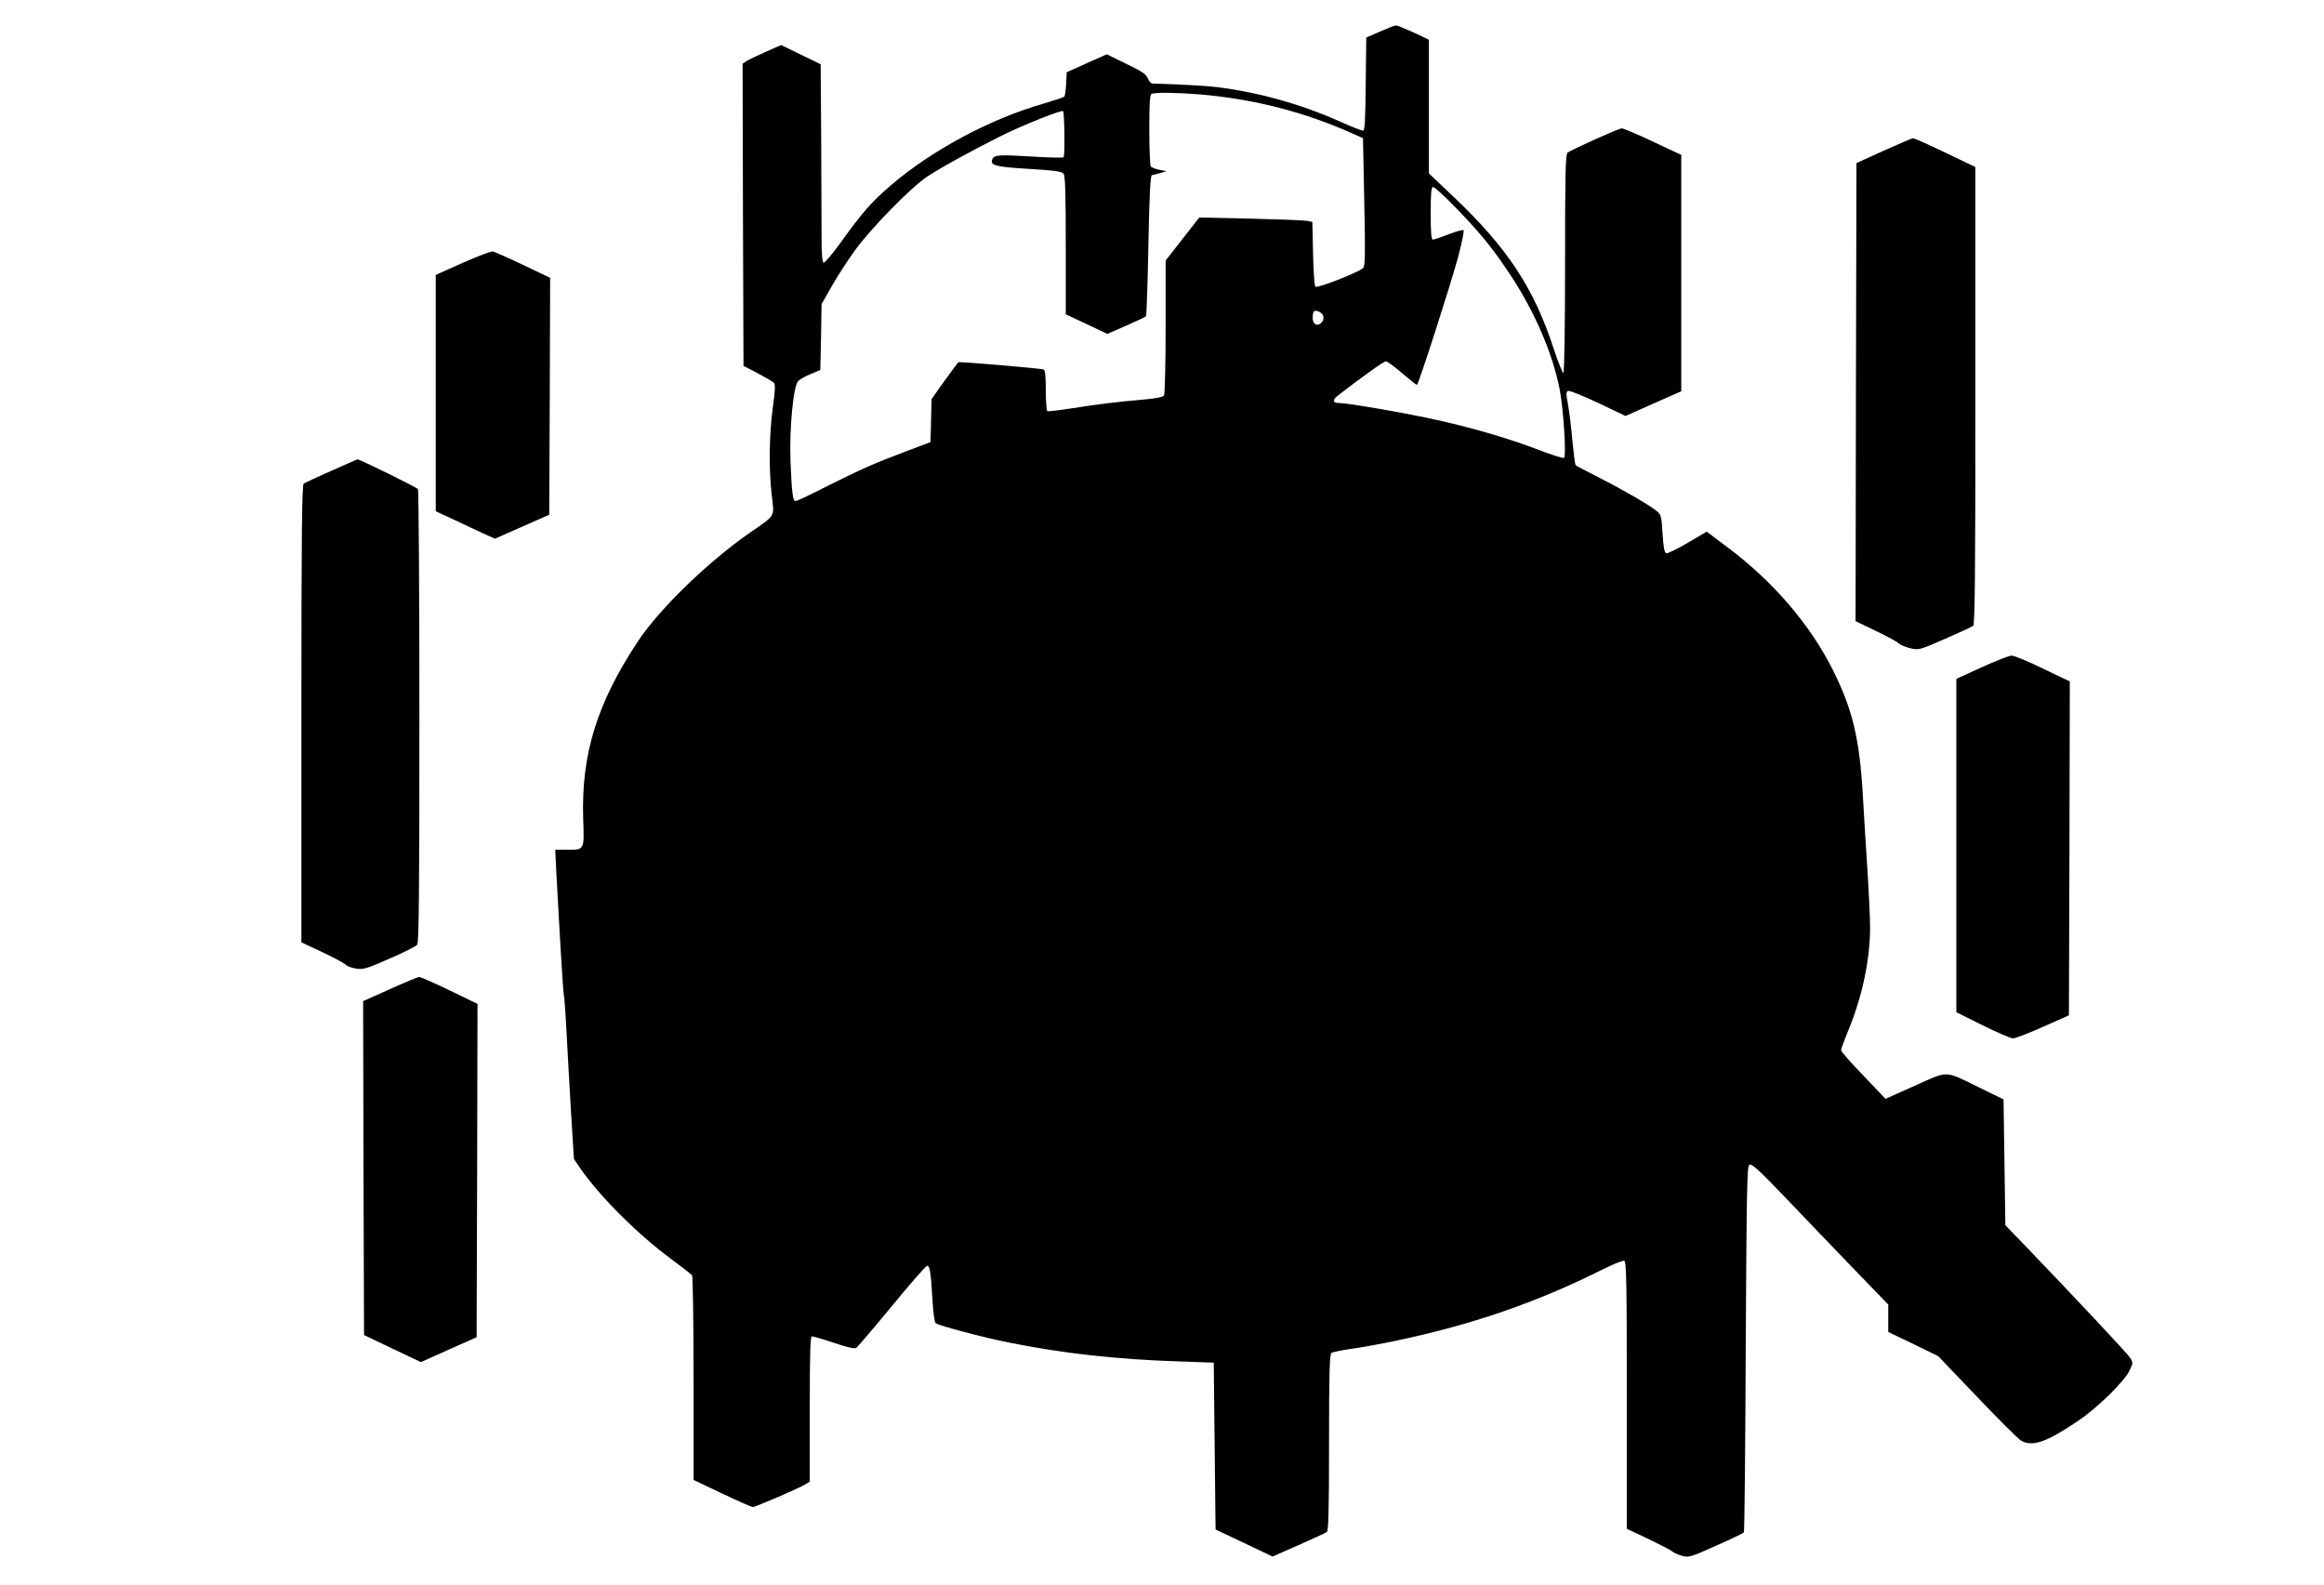
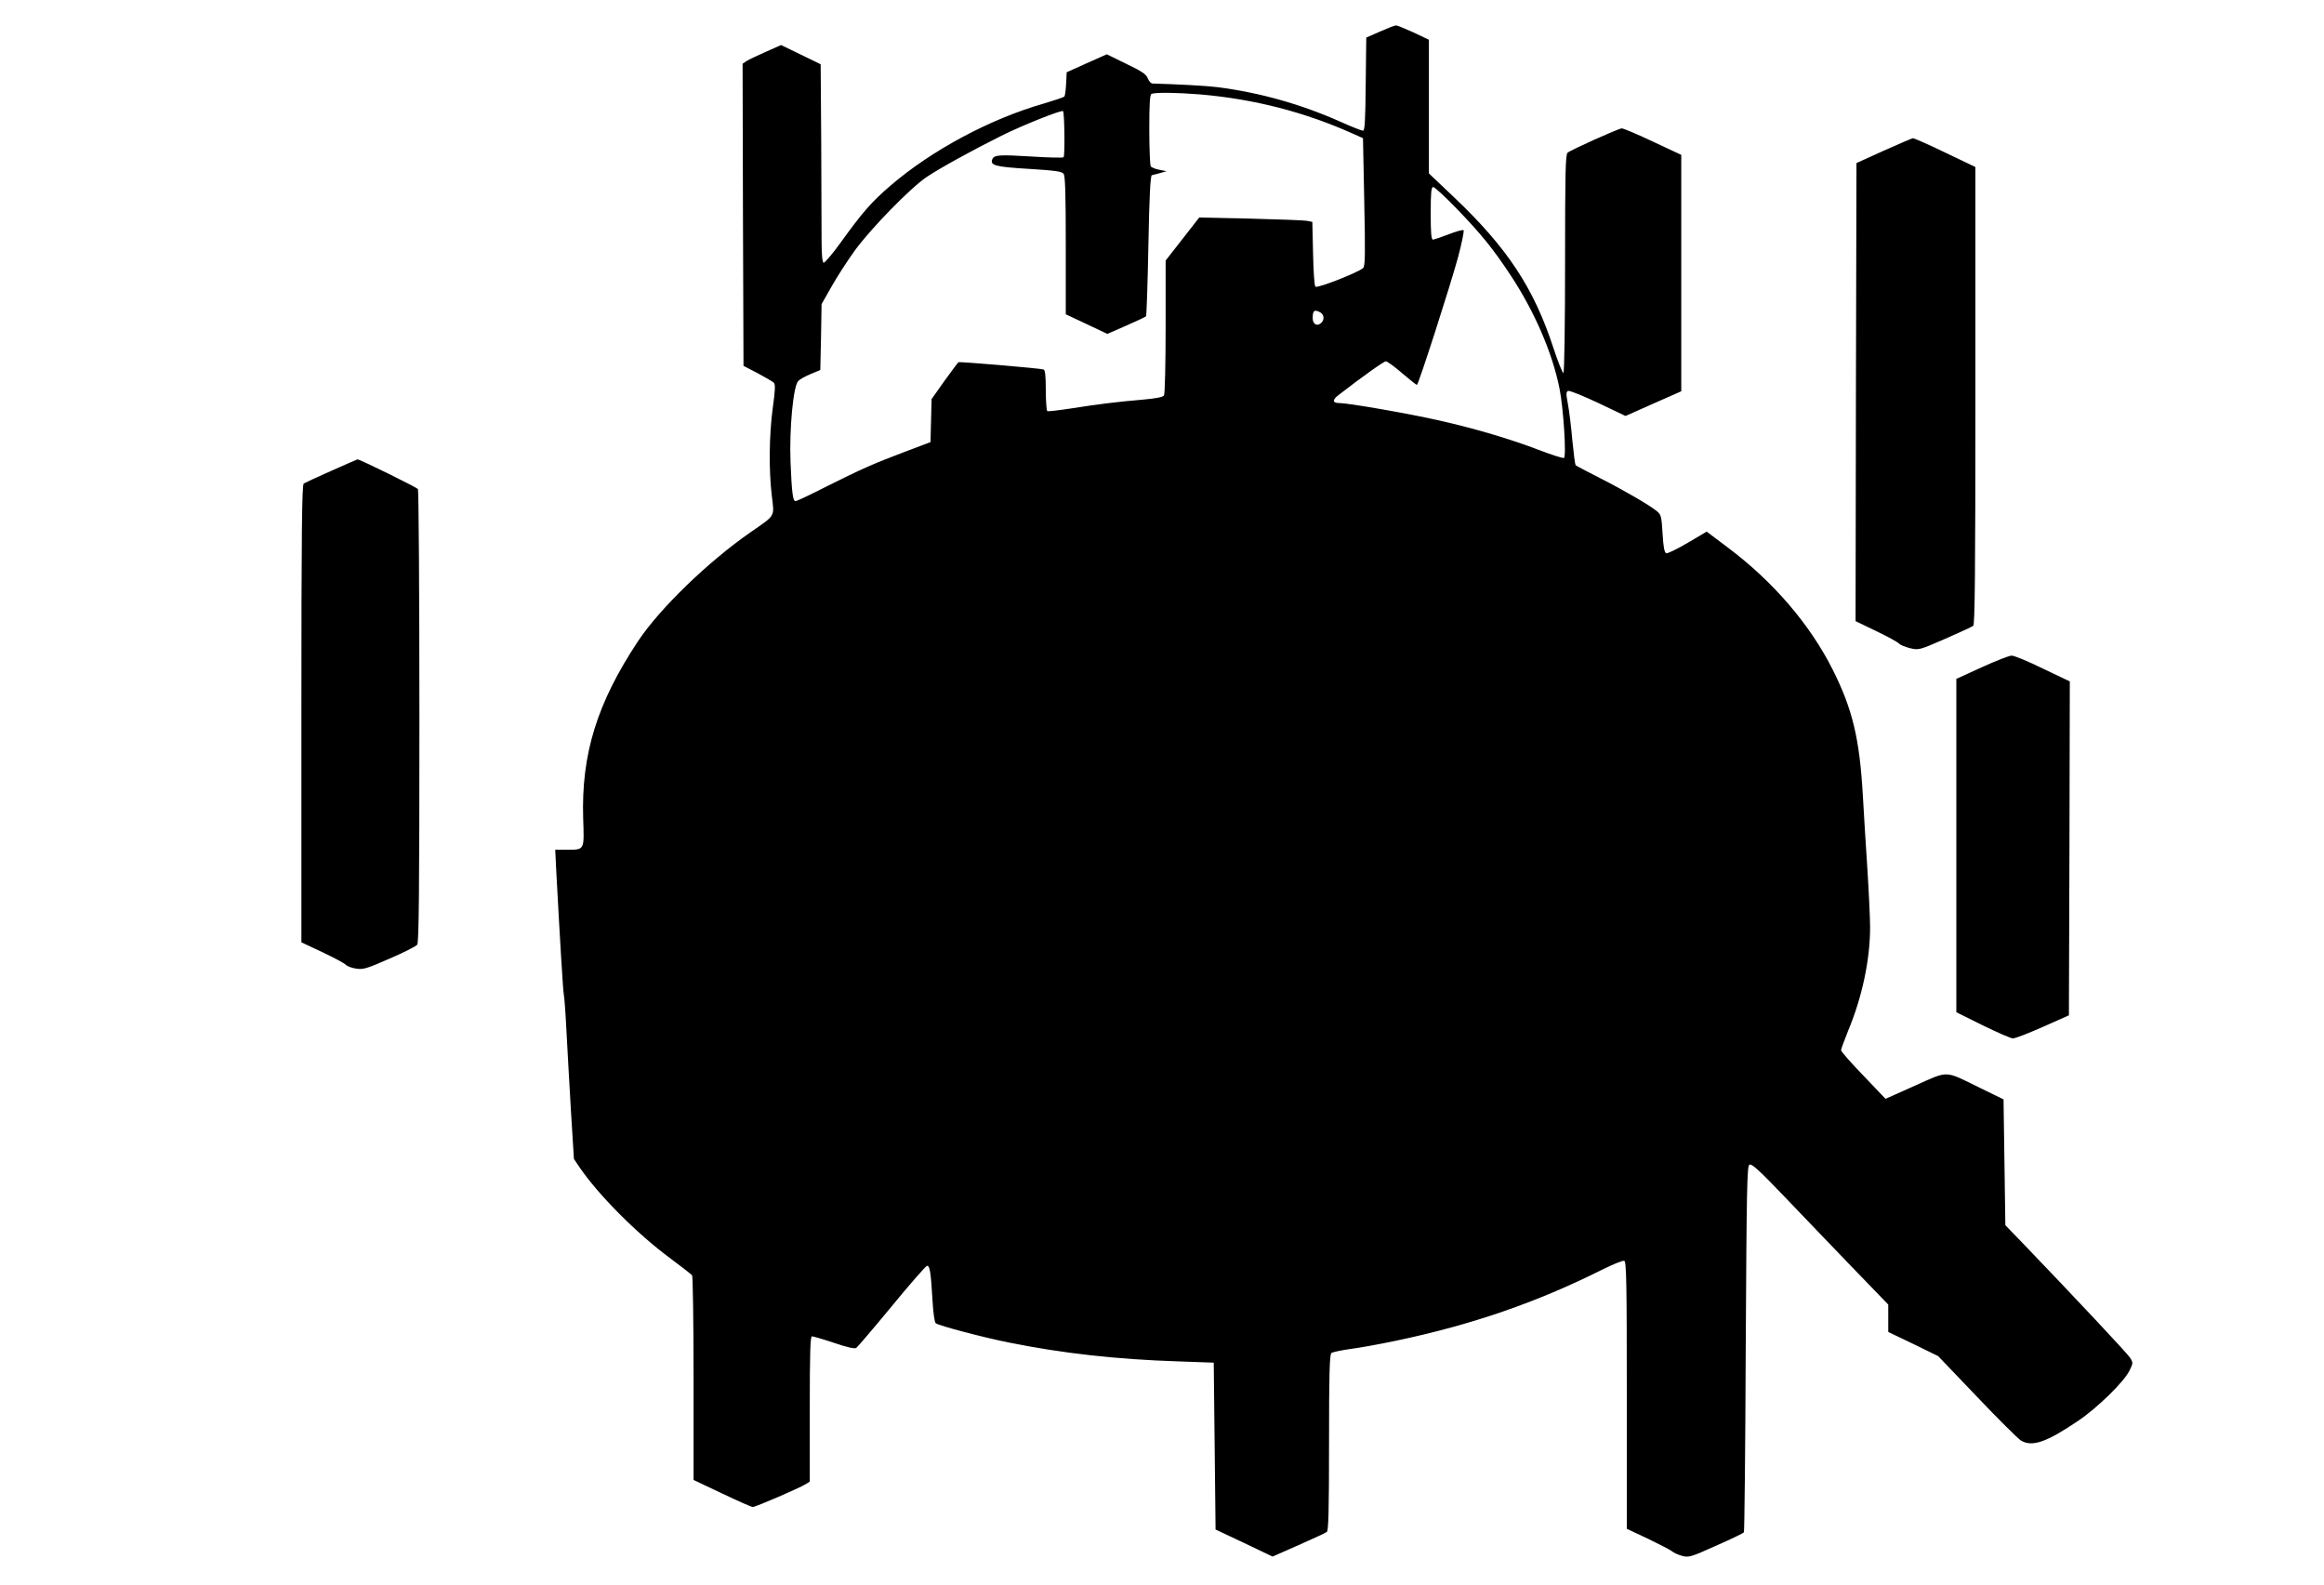
<svg xmlns="http://www.w3.org/2000/svg" version="1.0" width="1280pt" height="873pt" viewBox="0 0 1280 873" preserveAspectRatio="xMidYMid meet">
  <g transform="translate(0,873) scale(0.1,-0.1)" fill="#000000" stroke="none">
    <path d="M7600 8556 l-75 -33 -3 -257 c-2 -202 -5 -256 -15 -256 -7 0 -63 22 -123 49 -218 97 -444 161 -679 191 -64 8 -219 16 -357 20 -9 0 -20 13 -26 28 -8 22 -30 38 -118 80 l-108 53 -110 -49 -111 -50 -3 -63 c-2 -35 -6 -67 -10 -71 -4 -4 -55 -21 -112 -38 -295 -84 -618 -257 -845 -452 -106 -91 -154 -146 -280 -321 -43 -59 -83 -106 -89 -104 -7 3 -11 46 -11 128 0 68 -1 313 -2 545 l-3 420 -109 53 -109 53 -83 -37 c-46 -20 -94 -43 -107 -51 l-22 -15 2 -832 3 -832 77 -40 c43 -23 83 -46 90 -53 9 -9 8 -40 -6 -140 -20 -150 -22 -341 -5 -483 14 -118 23 -103 -118 -201 -232 -161 -498 -418 -618 -598 -227 -342 -314 -624 -303 -978 6 -177 9 -172 -92 -172 l-62 0 6 -122 c20 -373 37 -655 41 -673 3 -11 10 -103 15 -205 5 -102 17 -302 25 -445 l16 -258 31 -46 c103 -151 315 -365 498 -500 63 -47 118 -90 122 -95 4 -6 8 -262 8 -569 l0 -558 156 -74 c86 -41 163 -75 170 -75 16 0 259 105 292 126 l22 14 0 400 c0 313 3 400 12 400 7 0 62 -16 122 -36 70 -24 114 -34 122 -28 7 5 95 108 195 229 99 121 187 221 194 223 16 4 22 -34 31 -190 4 -68 11 -121 18 -126 16 -13 261 -78 402 -106 292 -59 590 -93 934 -104 l195 -7 5 -459 5 -460 157 -74 157 -75 143 63 c79 35 149 67 156 73 9 7 12 118 12 492 0 374 3 485 13 493 6 5 53 15 102 22 50 6 164 27 255 46 415 87 775 211 1134 391 60 30 115 52 122 49 12 -5 14 -126 14 -741 l0 -735 117 -55 c64 -31 124 -62 132 -69 9 -8 34 -19 55 -25 38 -10 48 -7 188 56 82 36 151 69 153 74 3 4 8 459 10 1011 5 874 7 1004 20 1013 12 8 51 -27 188 -170 94 -99 263 -274 374 -390 l203 -210 0 -76 0 -75 138 -66 137 -67 214 -224 c118 -124 227 -232 242 -241 62 -37 141 -9 314 108 107 72 252 214 283 276 21 42 21 45 4 72 -15 24 -307 335 -597 637 l-90 93 -5 346 -5 347 -125 61 c-204 100 -173 99 -362 15 l-163 -73 -122 128 c-68 70 -123 133 -123 140 0 6 18 54 39 107 77 184 121 391 121 569 0 51 -7 197 -15 323 -8 127 -20 309 -25 405 -18 313 -57 474 -165 690 -126 251 -329 488 -582 677 l-113 85 -105 -62 c-58 -34 -111 -60 -118 -57 -10 4 -16 36 -20 109 -6 96 -8 104 -33 124 -44 35 -182 115 -314 182 -69 35 -128 66 -132 70 -3 4 -11 65 -18 137 -6 71 -17 161 -24 198 -11 59 -11 69 1 74 8 3 82 -27 165 -66 l151 -72 153 68 154 68 0 651 0 651 -156 73 c-86 41 -163 73 -172 73 -20 -2 -279 -118 -298 -134 -12 -9 -14 -119 -14 -610 0 -329 -4 -600 -9 -603 -4 -3 -29 58 -55 137 -108 331 -254 552 -549 832 l-137 130 0 368 0 368 -84 40 c-46 21 -90 39 -97 39 -8 0 -48 -16 -89 -34z m-990 -346 c300 -26 575 -97 841 -216 l56 -25 7 -351 c6 -285 5 -353 -6 -364 -25 -24 -252 -113 -263 -103 -6 6 -11 86 -13 184 l-4 173 -31 6 c-18 3 -158 8 -312 12 l-280 6 -92 -118 -93 -119 0 -365 c0 -201 -4 -371 -9 -378 -5 -9 -46 -17 -117 -23 -142 -12 -252 -26 -398 -49 -66 -10 -123 -17 -128 -14 -4 3 -8 55 -8 115 0 79 -4 111 -12 114 -23 7 -461 44 -469 40 -4 -3 -39 -50 -78 -104 l-70 -99 -3 -118 -3 -119 -135 -51 c-176 -66 -252 -100 -441 -195 -86 -44 -161 -79 -167 -79 -15 0 -21 43 -28 215 -7 185 15 416 42 446 9 10 40 27 69 39 l53 22 4 181 3 182 54 95 c29 52 87 142 129 200 87 120 307 346 397 406 70 47 253 148 410 226 116 58 332 144 340 136 8 -8 11 -246 3 -254 -4 -4 -84 -2 -177 4 -181 11 -206 9 -216 -16 -12 -33 17 -41 200 -52 146 -9 182 -14 193 -27 9 -13 12 -108 12 -395 l0 -379 115 -54 114 -54 103 45 c57 25 106 48 110 52 3 4 9 179 13 390 5 268 11 385 19 387 6 1 27 7 46 12 l35 10 -40 8 c-22 4 -43 13 -47 19 -4 6 -8 97 -8 203 0 144 3 193 13 196 21 9 147 7 267 -3z m1411 -627 c136 -141 202 -222 299 -369 131 -198 230 -427 269 -622 22 -107 39 -376 25 -384 -5 -3 -66 16 -136 43 -156 60 -354 119 -555 164 -158 36 -496 95 -544 95 -41 0 -43 16 -7 44 133 103 250 186 261 186 7 0 48 -29 89 -65 42 -36 79 -65 82 -65 8 0 181 537 226 701 21 79 35 147 31 151 -3 4 -40 -6 -81 -22 -41 -16 -81 -29 -87 -30 -10 0 -13 35 -13 145 0 116 3 145 14 145 7 0 65 -53 127 -117z m-750 -573 c23 -13 25 -43 4 -60 -22 -19 -45 -5 -45 28 0 42 9 49 41 32z" />
    <path d="M10375 7900 l-150 -68 -3 -1261 -2 -1262 114 -55 c63 -30 119 -61 126 -69 6 -7 33 -18 60 -25 48 -11 50 -11 192 51 78 34 149 67 156 72 9 7 12 273 12 1268 l0 1259 -167 80 c-91 44 -171 79 -177 79 -6 -1 -78 -32 -161 -69z" />
-     <path d="M2548 7282 l-148 -66 0 -651 0 -651 93 -43 c50 -24 124 -58 162 -76 l71 -32 149 66 150 66 3 653 2 652 -147 70 c-81 39 -157 72 -168 75 -11 2 -86 -27 -167 -63z" />
    <path d="M1825 6137 c-77 -34 -146 -66 -152 -70 -10 -6 -13 -271 -13 -1268 l0 -1259 115 -54 c63 -30 122 -61 130 -70 8 -8 34 -18 58 -21 37 -6 59 1 182 55 77 33 146 68 153 77 9 13 12 280 12 1257 0 683 -4 1246 -8 1252 -6 10 -322 165 -333 164 -2 0 -67 -29 -144 -63z" />
    <path d="M10915 5055 l-140 -64 0 -918 0 -918 145 -72 c80 -39 155 -72 166 -72 12 -1 86 28 165 63 l144 64 3 919 2 920 -149 71 c-81 40 -159 72 -172 71 -13 0 -87 -29 -164 -64z" />
-     <path d="M2147 3282 l-147 -66 2 -920 3 -919 157 -75 156 -74 154 69 153 68 3 918 2 918 -155 75 c-85 41 -160 74 -167 73 -7 0 -79 -30 -161 -67z" />
  </g>
</svg>